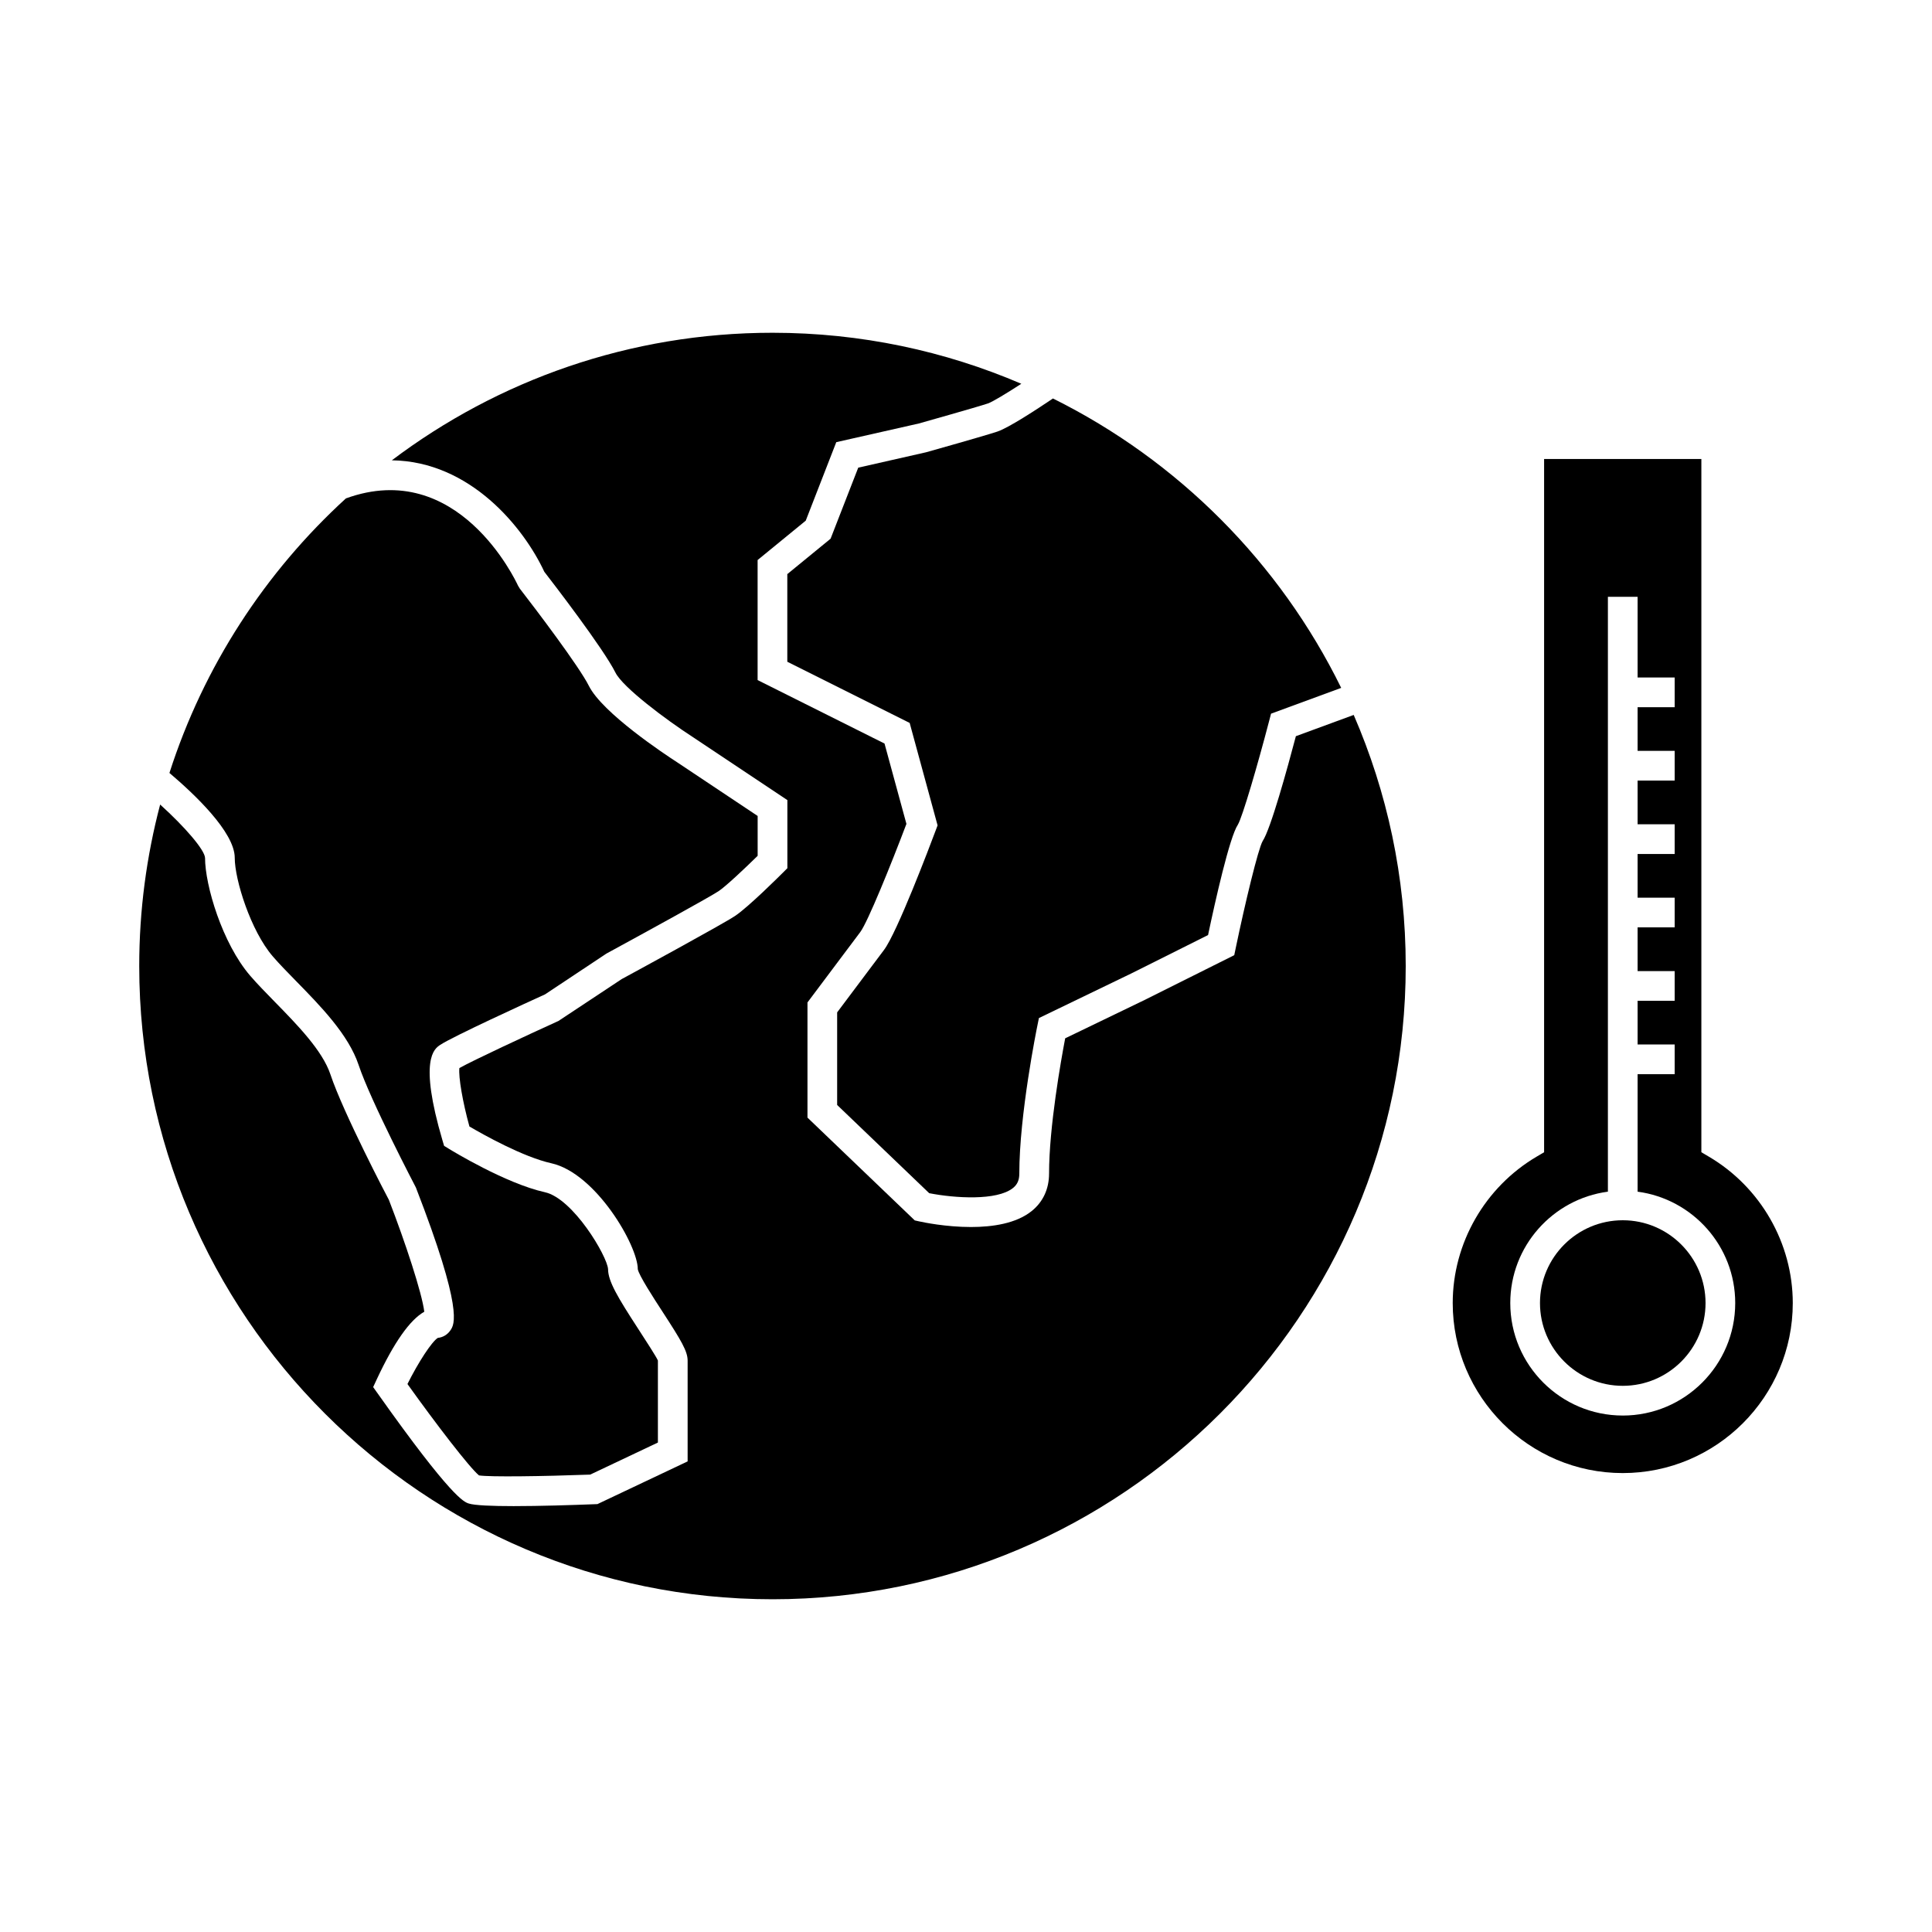
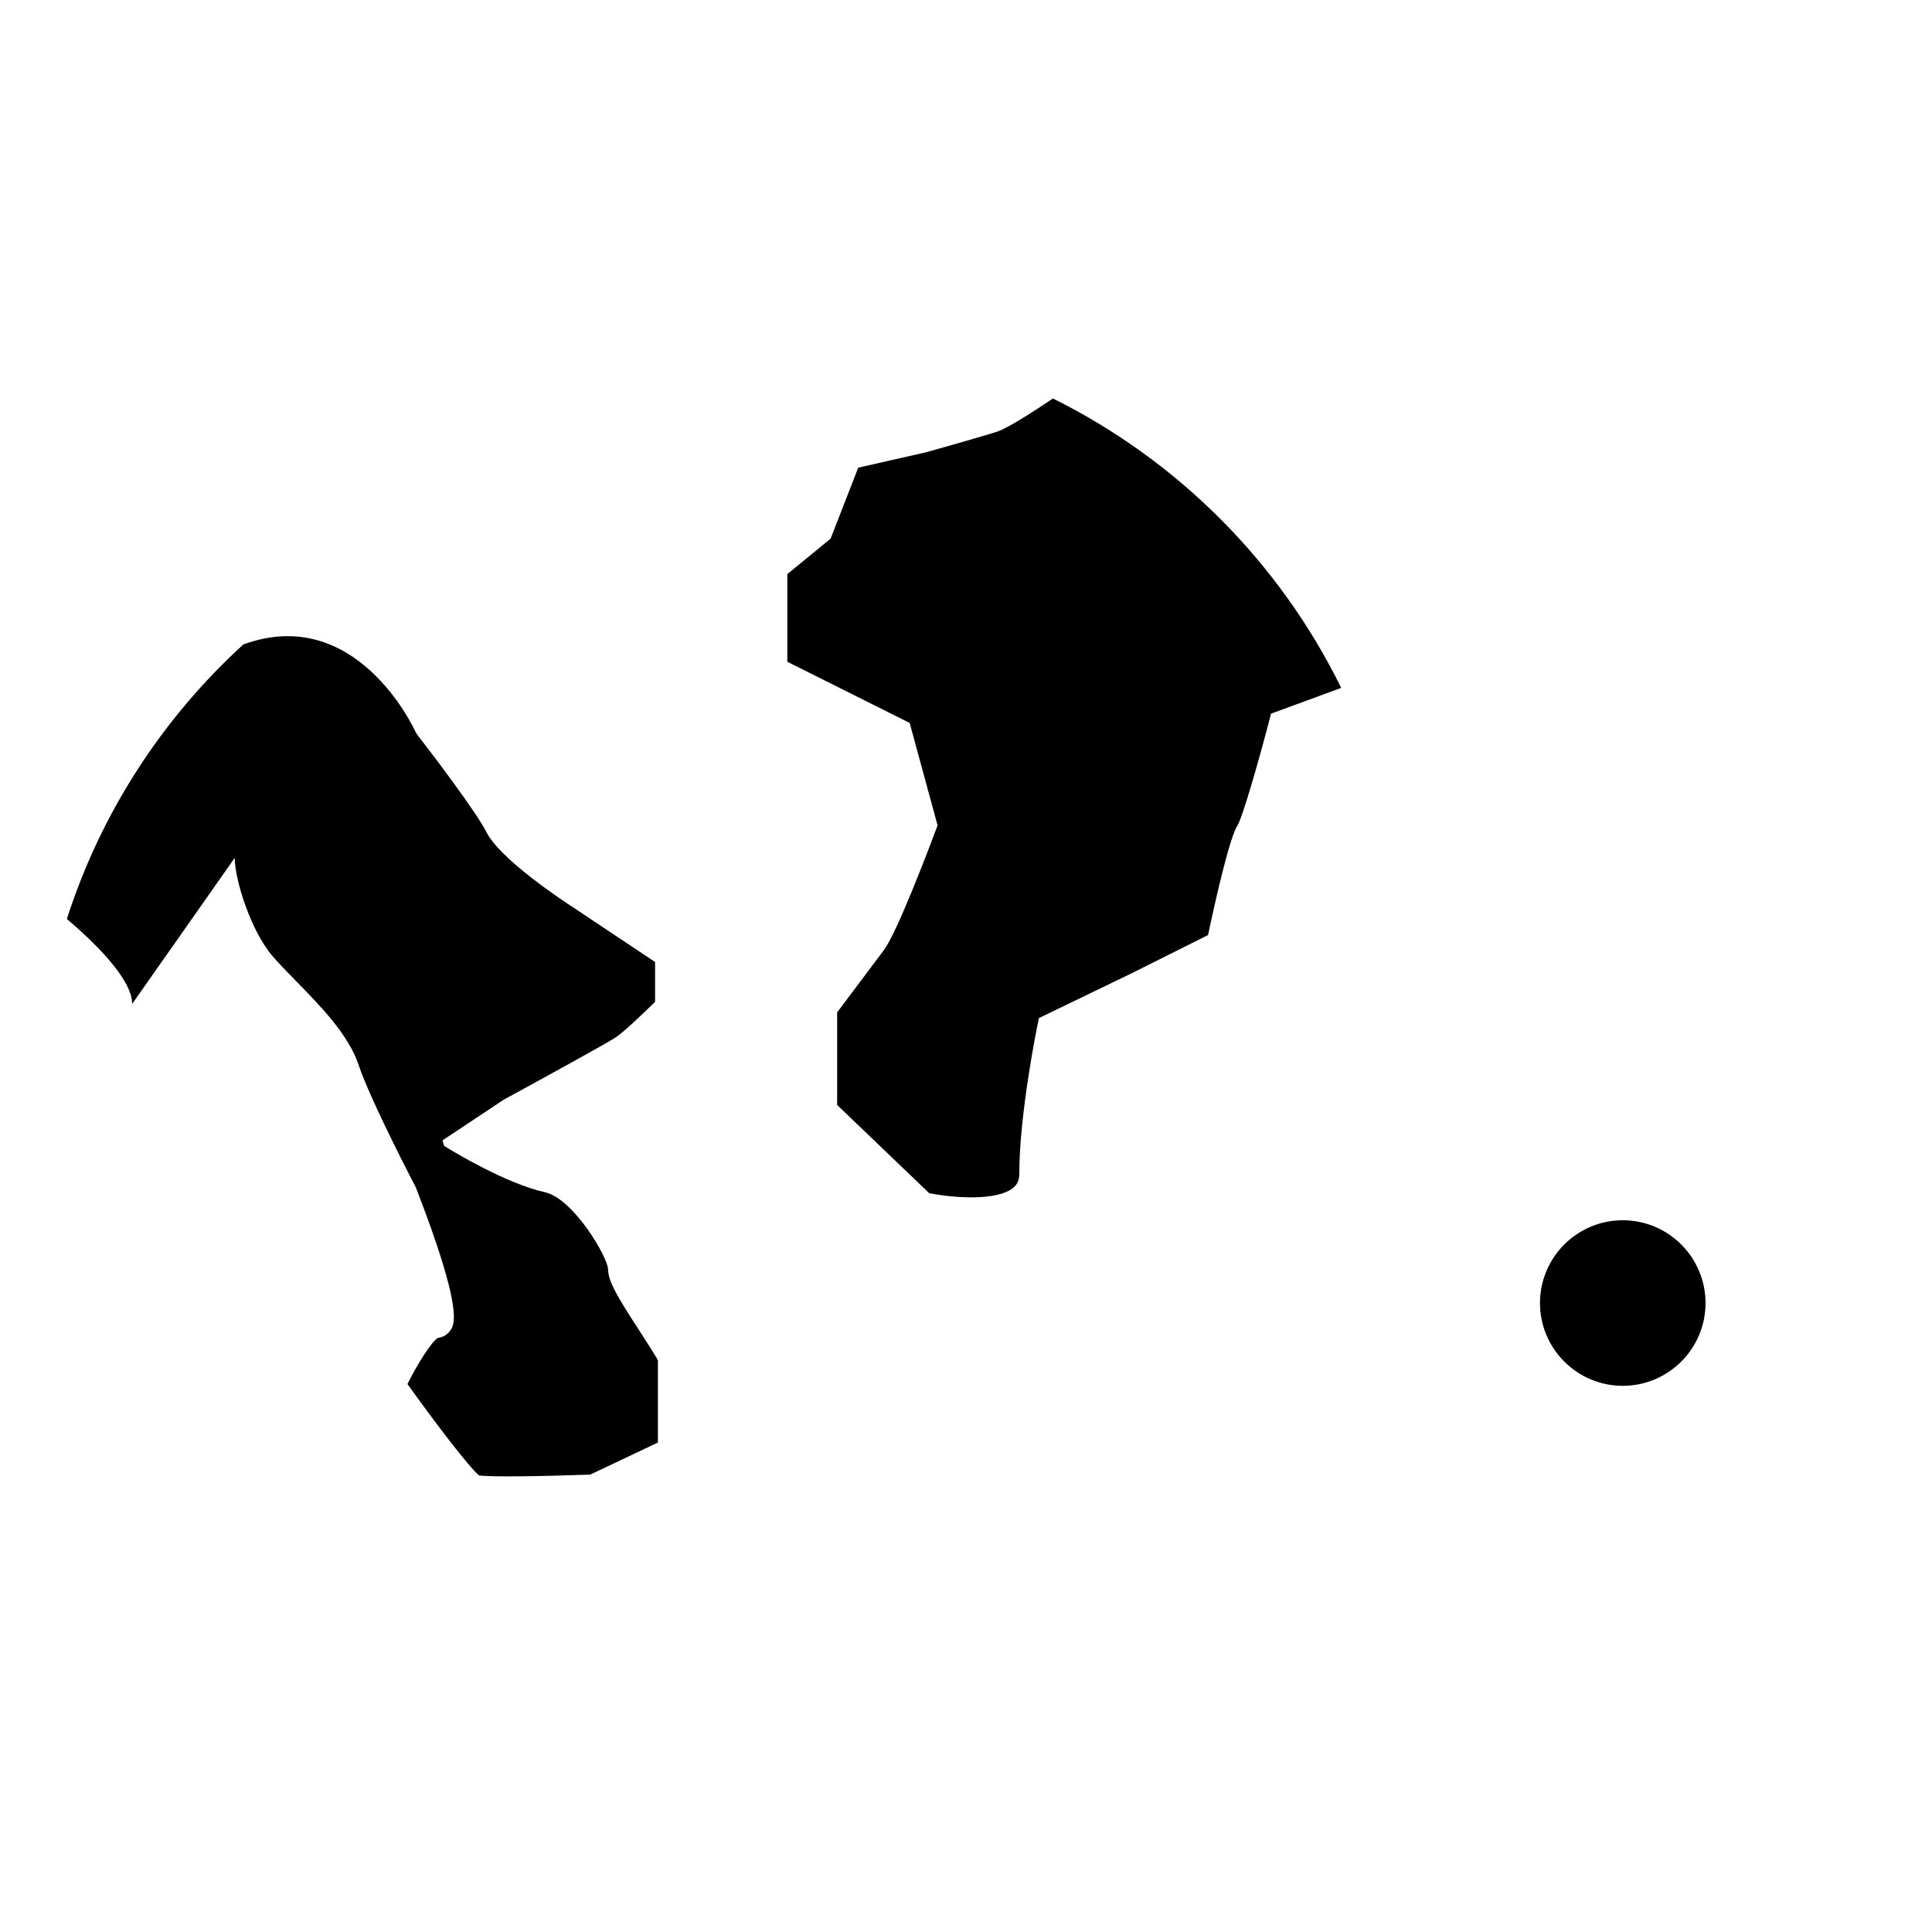
<svg xmlns="http://www.w3.org/2000/svg" fill="#000000" width="800px" height="800px" version="1.1" viewBox="144 144 512 512">
  <g>
-     <path d="m206.21 371.34c0 5.801 4.227 19.309 10.059 26.086 1.758 2.047 3.926 4.25 6.199 6.574 6.508 6.648 13.887 14.184 16.574 22.242 3.164 9.492 15.047 32.223 15.168 32.453 12.684 32.699 10.207 36.316 9.152 37.859-0.793 1.156-1.988 1.863-3.344 2.004-1.633 1.051-5.121 6.391-8.039 12.223 7.578 10.598 16.426 22.137 18.965 24.219 2.898 0.445 16.883 0.25 29.469-0.215l17.938-8.496v-21.73c-0.305-0.828-3.285-5.422-5.258-8.461-5.406-8.316-7.949-12.578-7.949-15.766-0.227-3.449-9.246-18.711-16.734-20.379-10.434-2.312-24.824-11.125-25.434-11.5l-1.285-0.789-0.43-1.449c-6.324-21.496-2.172-24.262-0.609-25.305 3.32-2.215 23.105-11.262 27.793-13.395l16.254-10.801c10.859-5.91 27.41-15 29.727-16.543 1.938-1.289 6.953-6.023 10.359-9.371v-10.562l-21.371-14.25c-3.234-2.09-19.758-13.031-23.359-20.23-2.566-5.133-14.082-20.336-18.301-25.77l-0.477-0.789c-0.645-1.406-15.949-33.906-45.609-23.117-21.395 19.539-37.711 44.535-46.766 72.758 6.469 5.477 17.309 15.656 17.309 22.5z" />
+     <path d="m206.21 371.34c0 5.801 4.227 19.309 10.059 26.086 1.758 2.047 3.926 4.25 6.199 6.574 6.508 6.648 13.887 14.184 16.574 22.242 3.164 9.492 15.047 32.223 15.168 32.453 12.684 32.699 10.207 36.316 9.152 37.859-0.793 1.156-1.988 1.863-3.344 2.004-1.633 1.051-5.121 6.391-8.039 12.223 7.578 10.598 16.426 22.137 18.965 24.219 2.898 0.445 16.883 0.25 29.469-0.215l17.938-8.496v-21.73c-0.305-0.828-3.285-5.422-5.258-8.461-5.406-8.316-7.949-12.578-7.949-15.766-0.227-3.449-9.246-18.711-16.734-20.379-10.434-2.312-24.824-11.125-25.434-11.5l-1.285-0.789-0.43-1.449l16.254-10.801c10.859-5.91 27.41-15 29.727-16.543 1.938-1.289 6.953-6.023 10.359-9.371v-10.562l-21.371-14.25c-3.234-2.09-19.758-13.031-23.359-20.23-2.566-5.133-14.082-20.336-18.301-25.77l-0.477-0.789c-0.645-1.406-15.949-33.906-45.609-23.117-21.395 19.539-37.711 44.535-46.766 72.758 6.469 5.477 17.309 15.656 17.309 22.5z" />
    <path d="m389.41 263.86-17.969 4.074-7.328 18.828-11.469 9.383v23.227l32.426 16.211 7.398 27.148-0.445 1.191c-1.684 4.504-10.281 27.191-13.746 31.809l-12.426 16.562v24.535l24.395 23.379c6.781 1.328 17.957 2.047 22.211-1.379 1.156-0.93 1.668-2.098 1.668-3.809 0-15.633 4.609-38.359 4.809-39.316l0.387-1.906 24.555-11.859 20.27-10.141c1.883-8.934 5.688-25.938 7.894-29.242 1.203-1.988 5.238-15.797 8.277-27.438l0.52-1.988 18.59-6.832c-16.301-33.203-43.258-60.254-76.391-76.695-4.156 2.809-11.75 7.781-14.738 8.773-3.336 1.121-18.25 5.305-18.887 5.484z" />
-     <path d="m348.71 567.82c92.531 0 167.82-75.281 167.82-167.82 0-23.633-4.934-46.125-13.785-66.535l-15.324 5.633c-2.273 8.59-6.676 24.613-8.82 27.824-1.18 2.078-4.629 16.348-7.125 28.344l-0.387 1.863-23.723 11.859-21.082 10.176c-1.102 5.789-4.273 23.527-4.273 35.844 0 4.082-1.602 7.531-4.625 9.949-4.094 3.285-10.328 4.215-16.07 4.215-6.68 0-12.684-1.258-13.824-1.512l-1.074-0.242-28.43-27.242v-30.516l13.996-18.66c1.969-2.625 8.172-17.934 12.227-28.66l-5.805-21.293-33.633-16.82v-31.812l12.754-10.434 8.094-20.805 21.859-4.945c-0.02 0 15.168-4.262 18.344-5.32 1.148-0.383 4.812-2.602 8.836-5.207-20.254-8.691-42.539-13.52-65.941-13.52-37.832 0-72.781 12.594-100.88 33.801 20.809 0.262 34.984 17.887 40.41 29.543 2.188 2.828 15.629 20.27 18.852 26.719 1.945 3.891 13.234 12.379 20.641 17.172l24.918 16.613v18.047l-1.156 1.156c-0.93 0.93-9.184 9.152-12.711 11.5-3.352 2.234-27.316 15.258-30.035 16.73l-16.762 11.098c-8.559 3.891-22.461 10.363-26.254 12.48-0.273 2.352 0.867 9.004 2.66 15.488 3.648 2.137 14.227 8.086 21.715 9.746 11.766 2.617 22.902 21.805 22.902 28.066 0.273 1.621 4.281 7.789 6.68 11.477 4.832 7.445 6.527 10.27 6.527 12.754v26.711l-23.898 11.316-0.805 0.031c-6.031 0.234-14.465 0.504-21.41 0.504-5.68 0-10.359-0.18-11.918-0.699-1.238-0.414-4.523-1.512-23.984-28.98l-1.324-1.863 0.965-2.078c4.551-9.75 8.77-15.742 12.586-17.891-0.598-4.93-5.047-18.457-9.391-29.668-0.32-0.547-12.113-23.113-15.477-33.203-2.109-6.34-8.816-13.188-14.73-19.23-2.402-2.457-4.68-4.785-6.539-6.941-7.414-8.617-11.965-23.992-11.965-31.227-0.094-2.125-5.281-8.16-11.898-14.145-3.598 13.66-5.543 28-5.543 42.789 0 92.535 75.281 167.82 167.82 167.82z" />
    <path d="m574.05 467.38c-12.098 0-21.938 9.84-21.938 21.941 0 12.098 9.84 21.938 21.938 21.938 12.098 0 21.938-9.84 21.938-21.938-0.008-12.102-9.848-21.941-21.938-21.941z" />
-     <path d="m596.82 450.5-1.941-1.145v-183.72h-41.676v183.72l-1.941 1.145c-13.738 8.082-22.277 22.961-22.277 38.824 0 24.84 20.215 45.055 45.059 45.055s45.059-20.215 45.059-45.055c-0.004-15.867-8.535-30.742-22.281-38.824zm-22.773 68.633c-16.438 0-29.809-13.371-29.809-29.809 0-15.105 11.293-27.582 25.871-29.52v-157.65h7.871v21.387h9.824v7.871h-9.824v11.578h9.824v7.871h-9.824v11.582h9.824v7.871h-9.824v11.578h9.824v7.871h-9.824v11.582h9.824v7.871h-9.824v11.578h9.824v7.871h-9.824v31.141c14.574 1.938 25.871 14.418 25.871 29.52-0.004 16.438-13.375 29.809-29.805 29.809z" />
  </g>
</svg>